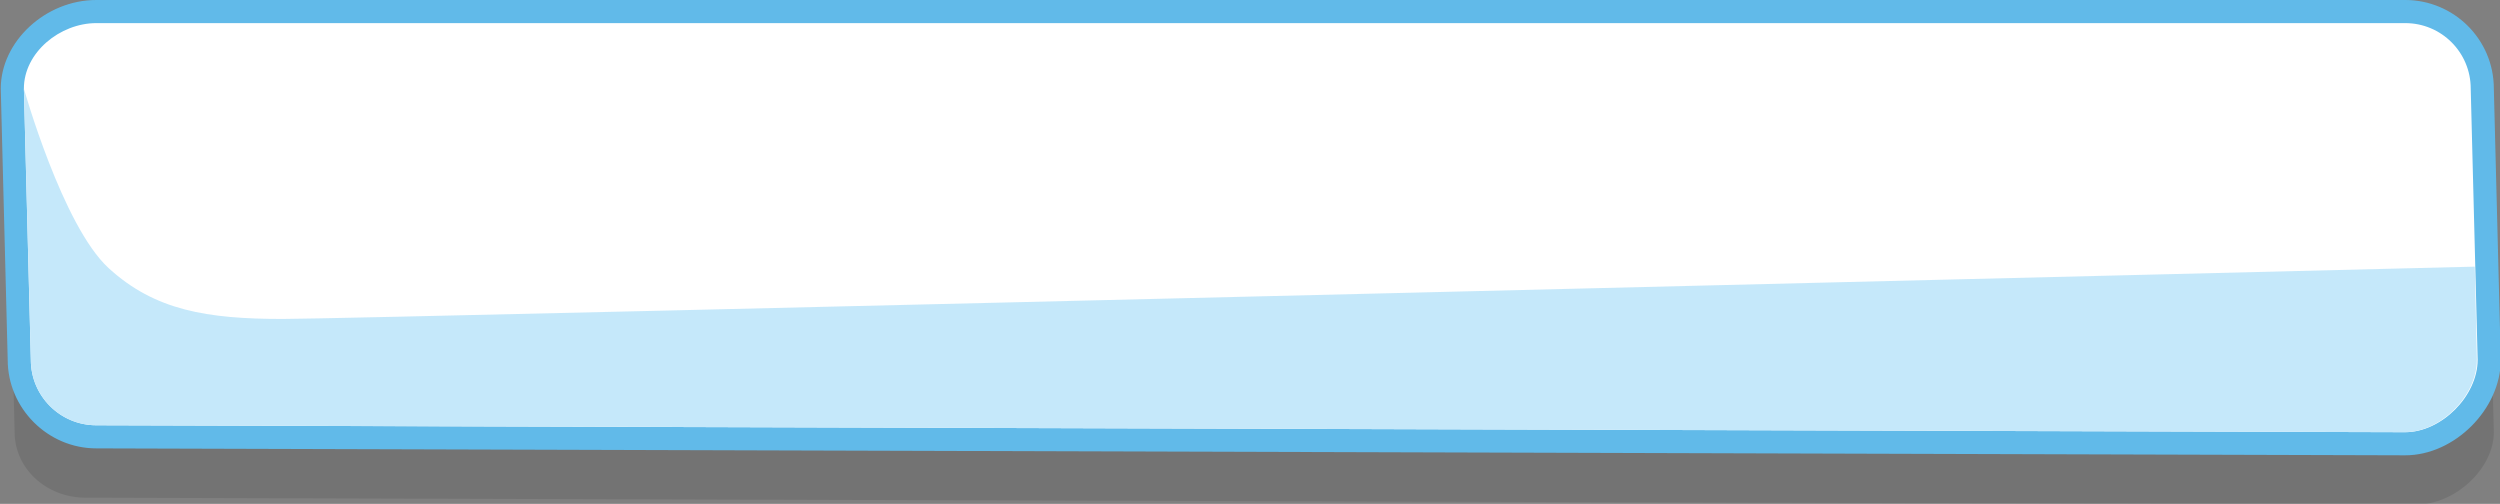
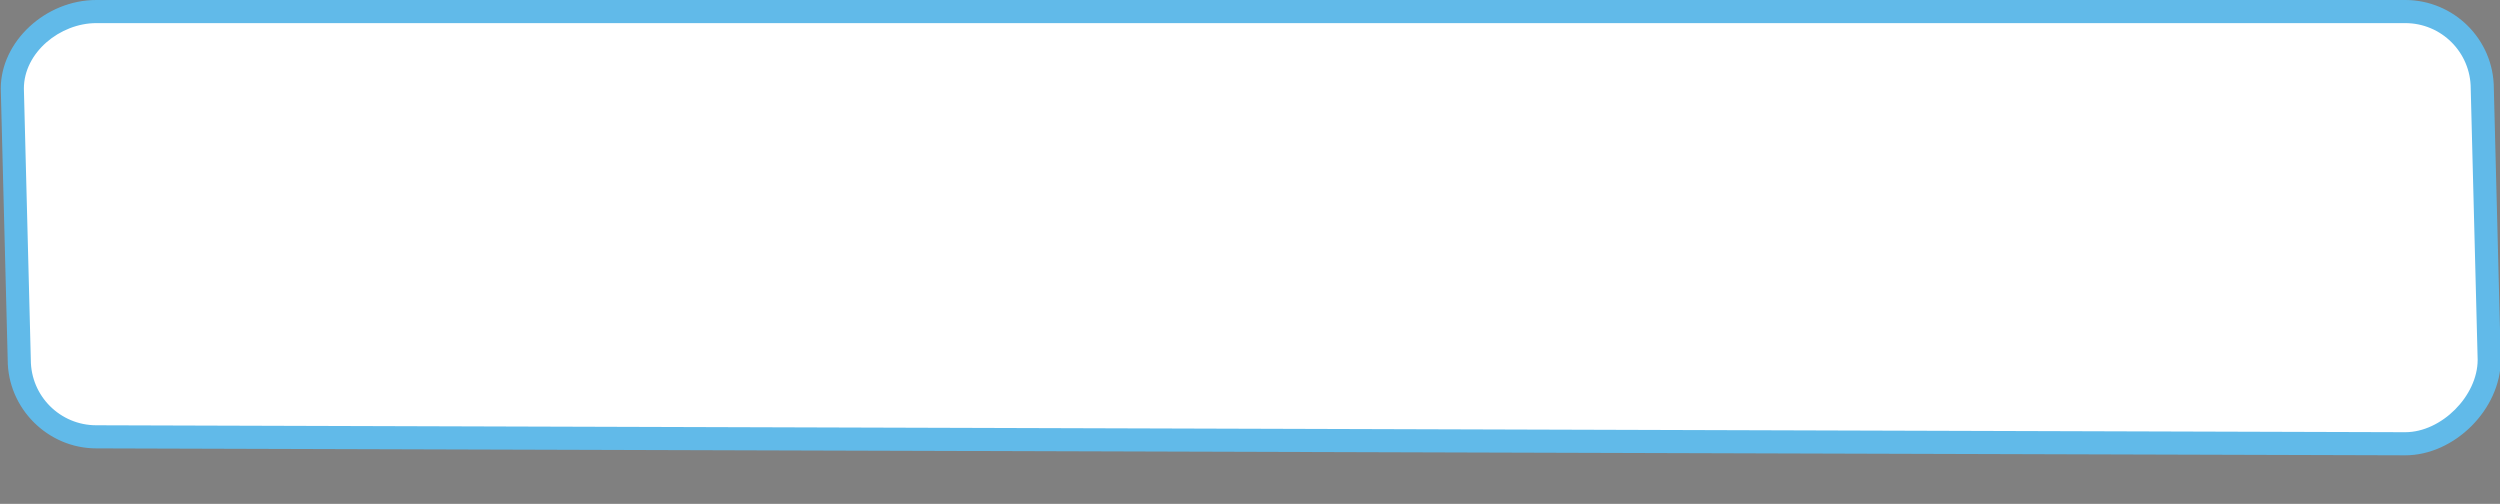
<svg xmlns="http://www.w3.org/2000/svg" xmlns:xlink="http://www.w3.org/1999/xlink" version="1.1" id="Layer_1" x="0px" y="0px" width="324.5px" height="65.4px" viewBox="0 0 324.5 65.4" style="enable-background:new 0 0 324.5 65.4;" xml:space="preserve">
  <rect x="0" y="0" width="324.5" height="65.4" fill="#808080" stroke="none" />
  <style type="text/css">
	.st0{opacity:0.1;}
	.st1{fill:#010101;}
	.st2{fill:#FFFFFF;}
	.st3{fill:#61BAE9;}
	.st4{clip-path:url(#SVGID_2_);fill:#C5E8FA;}
</style>
  <g>
    <g class="st0">
-       <path class="st1" d="M323.7,56.1c0,4.7-5,9.4-10.1,9.4L11.1,64.6c-5.1,0-9.2-3.8-9.2-8.5L1,20.9c0-4.7,5-8.5,10.1-8.5h302.5    c5.1,0,9.2,3.8,9.2,8.5L323.7,56.1z" />
-     </g>
+       </g>
    <g>
      <path class="st2" d="M12.5,56.7c-5.5,0-10-4.5-10-10L1.6,11.6c0-5.4,5.1-10.1,10.9-10.1h299.7c5.5,0,10,4.5,10,10l0.9,35.2    c0,5.5-5.4,10.9-10.9,10.9L12.5,56.7z" />
      <path class="st3" d="M312.2,3c4.7,0,8.5,3.8,8.5,8.5l0.9,35.2c0,4.7-4.7,9.4-9.4,9.4L12.5,55.2c-4.7,0-8.5-3.8-8.5-8.5L3.1,11.5    C3.1,6.8,7.8,3,12.5,3H312.2 M312.2,0H12.5C5.9,0,0.1,5.4,0.1,11.5v0l0,0L1,46.7c0,6.3,5.2,11.5,11.5,11.5l299.7,0.9    c6.4,0,12.4-6,12.4-12.4v0v0l-0.9-35.2C323.7,5.1,318.5,0,312.2,0L312.2,0z" />
    </g>
    <g>
      <g>
        <g>
          <defs>
-             <path id="SVGID_1_" d="M321.5,46.7c0,4.7-4.7,9.4-9.4,9.4L12.5,55.2c-4.7,0-8.5-3.8-8.5-8.5L3.1,11.5C3.1,6.8,7.8,3,12.5,3       h299.7c4.7,0,8.5,3.8,8.5,8.5L321.5,46.7z" />
-           </defs>
+             </defs>
          <clipPath id="SVGID_2_">
            <use xlink:href="#SVGID_1_" style="overflow:visible;" />
          </clipPath>
-           <path class="st4" d="M3.1,11.5c0,0,5,17.8,11,23.3c6,5.5,12.8,6.6,22.6,6.6s284.9-6.8,284.9-6.8l1.5,21.4l-7.6,6H11.4L-5.9,51.5      L3.1,11.5z" />
        </g>
      </g>
    </g>
  </g>
</svg>